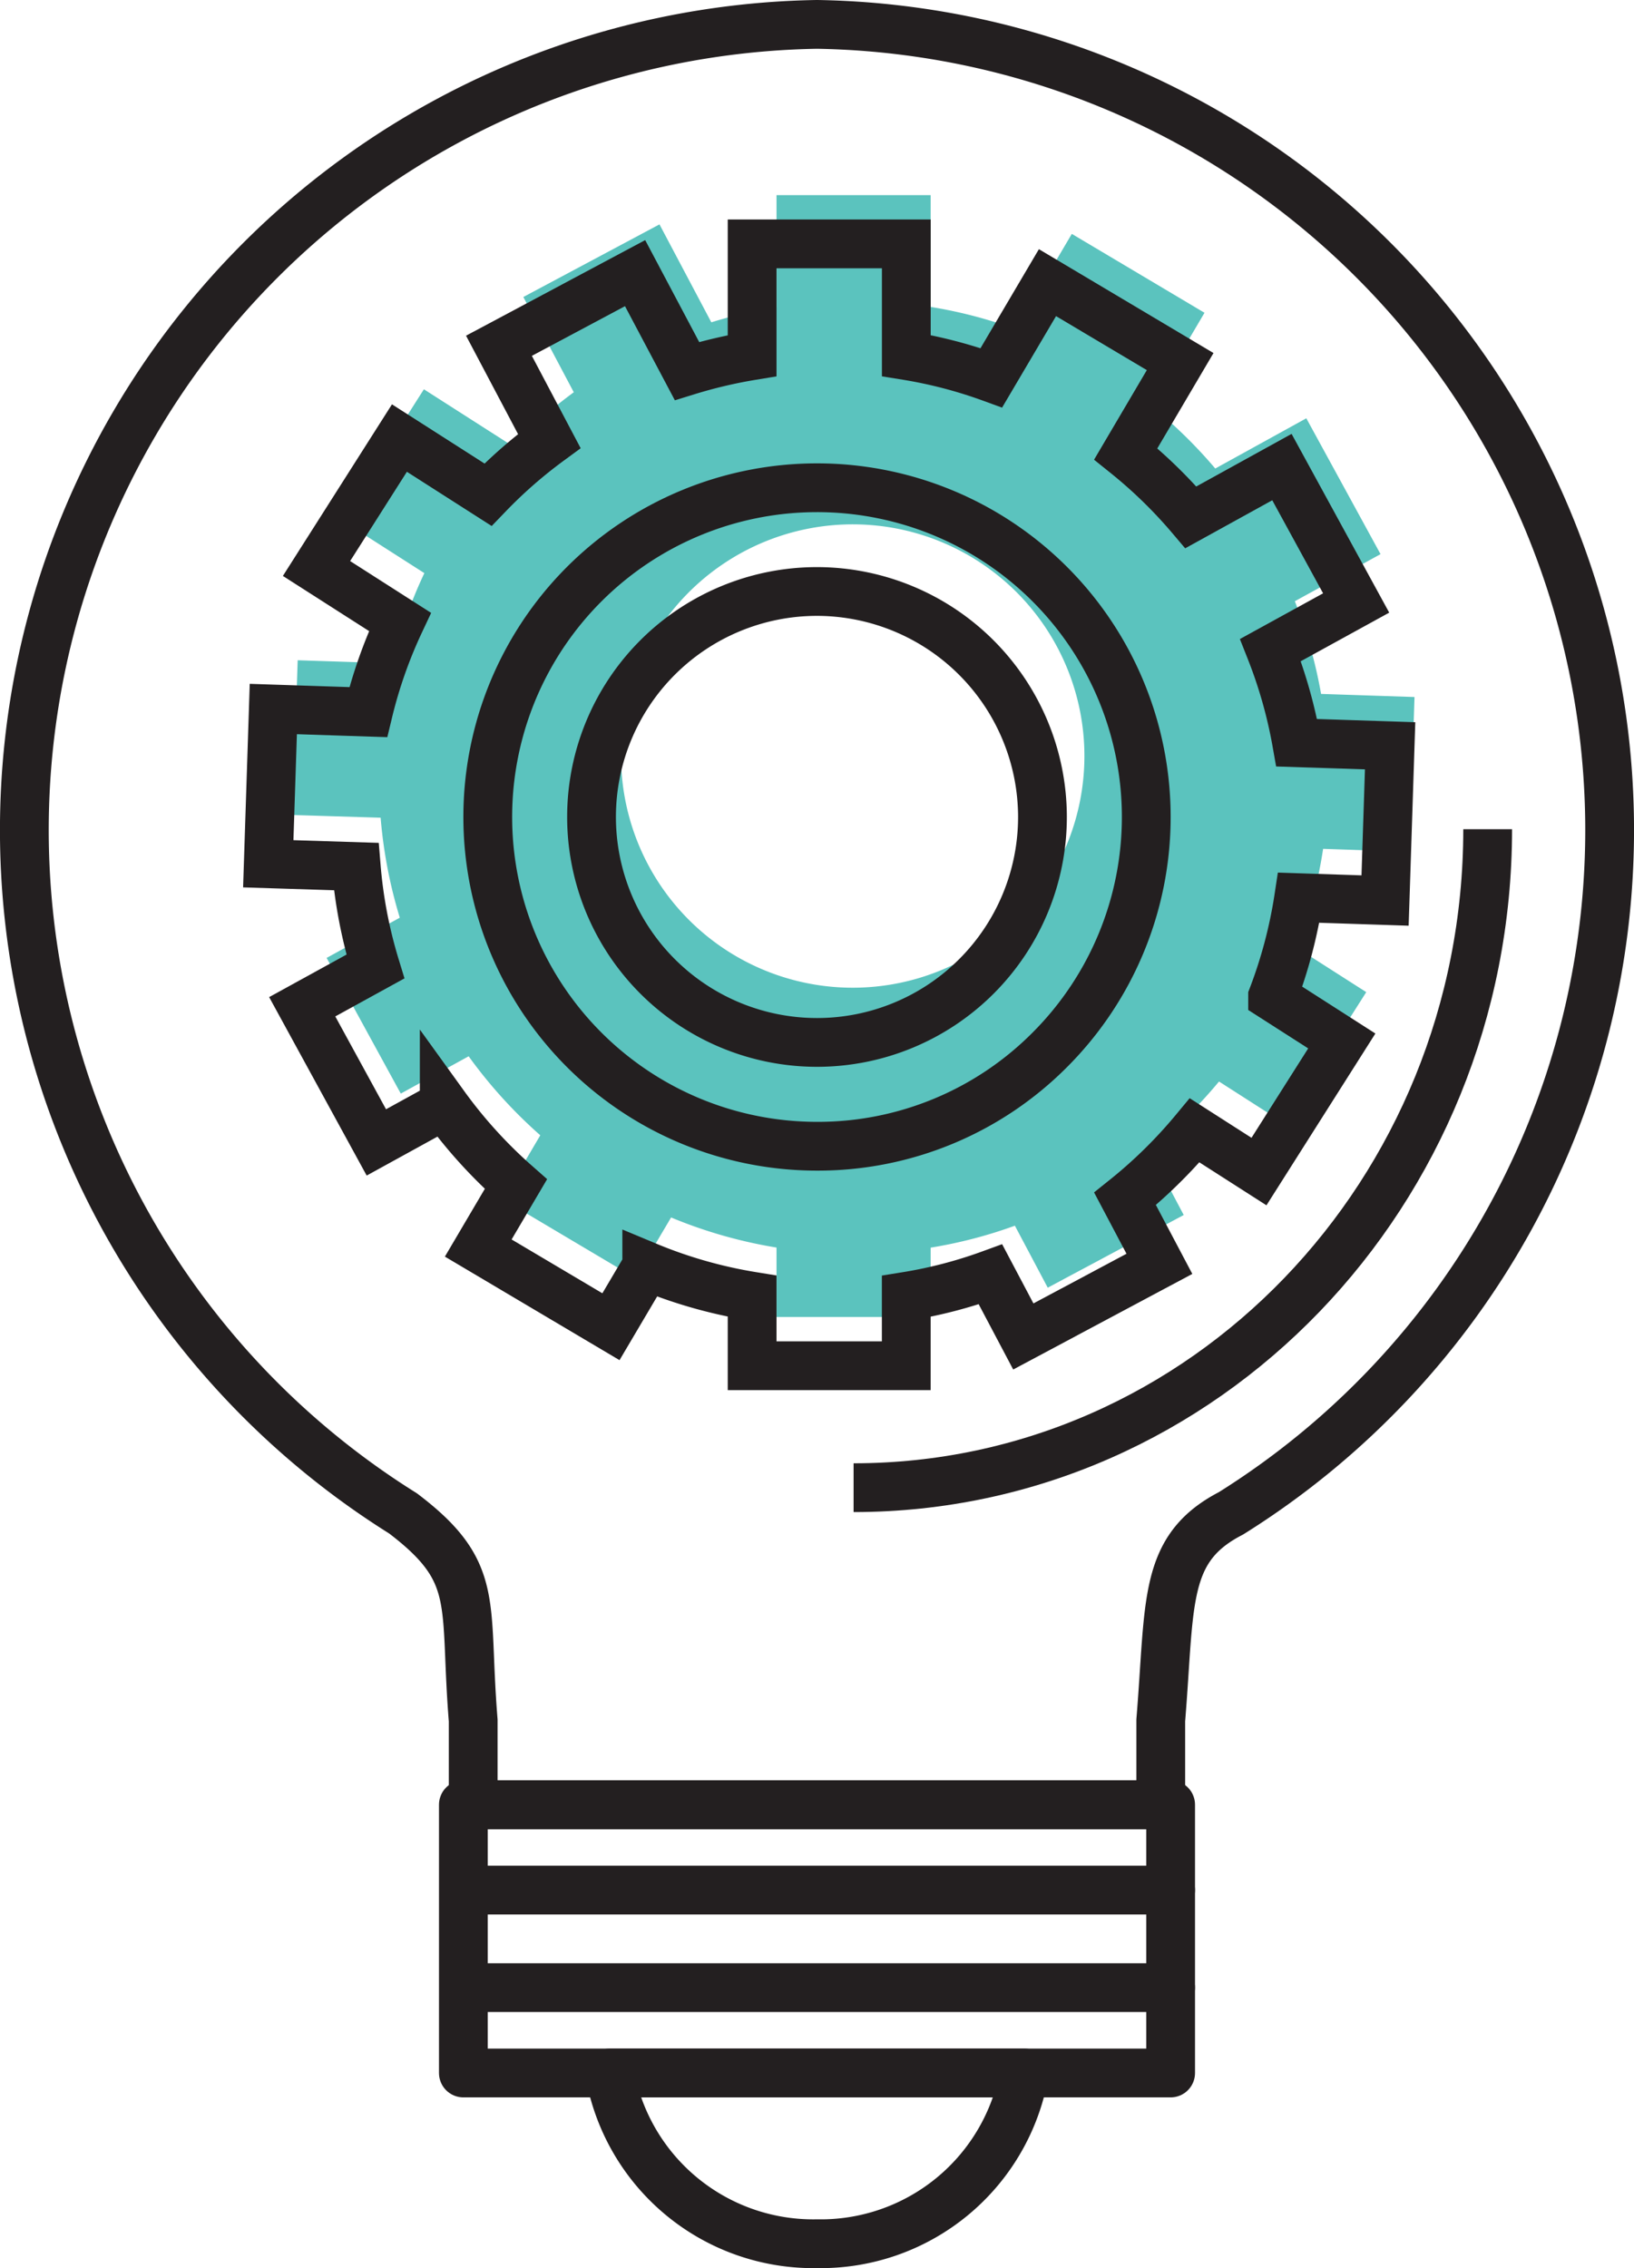
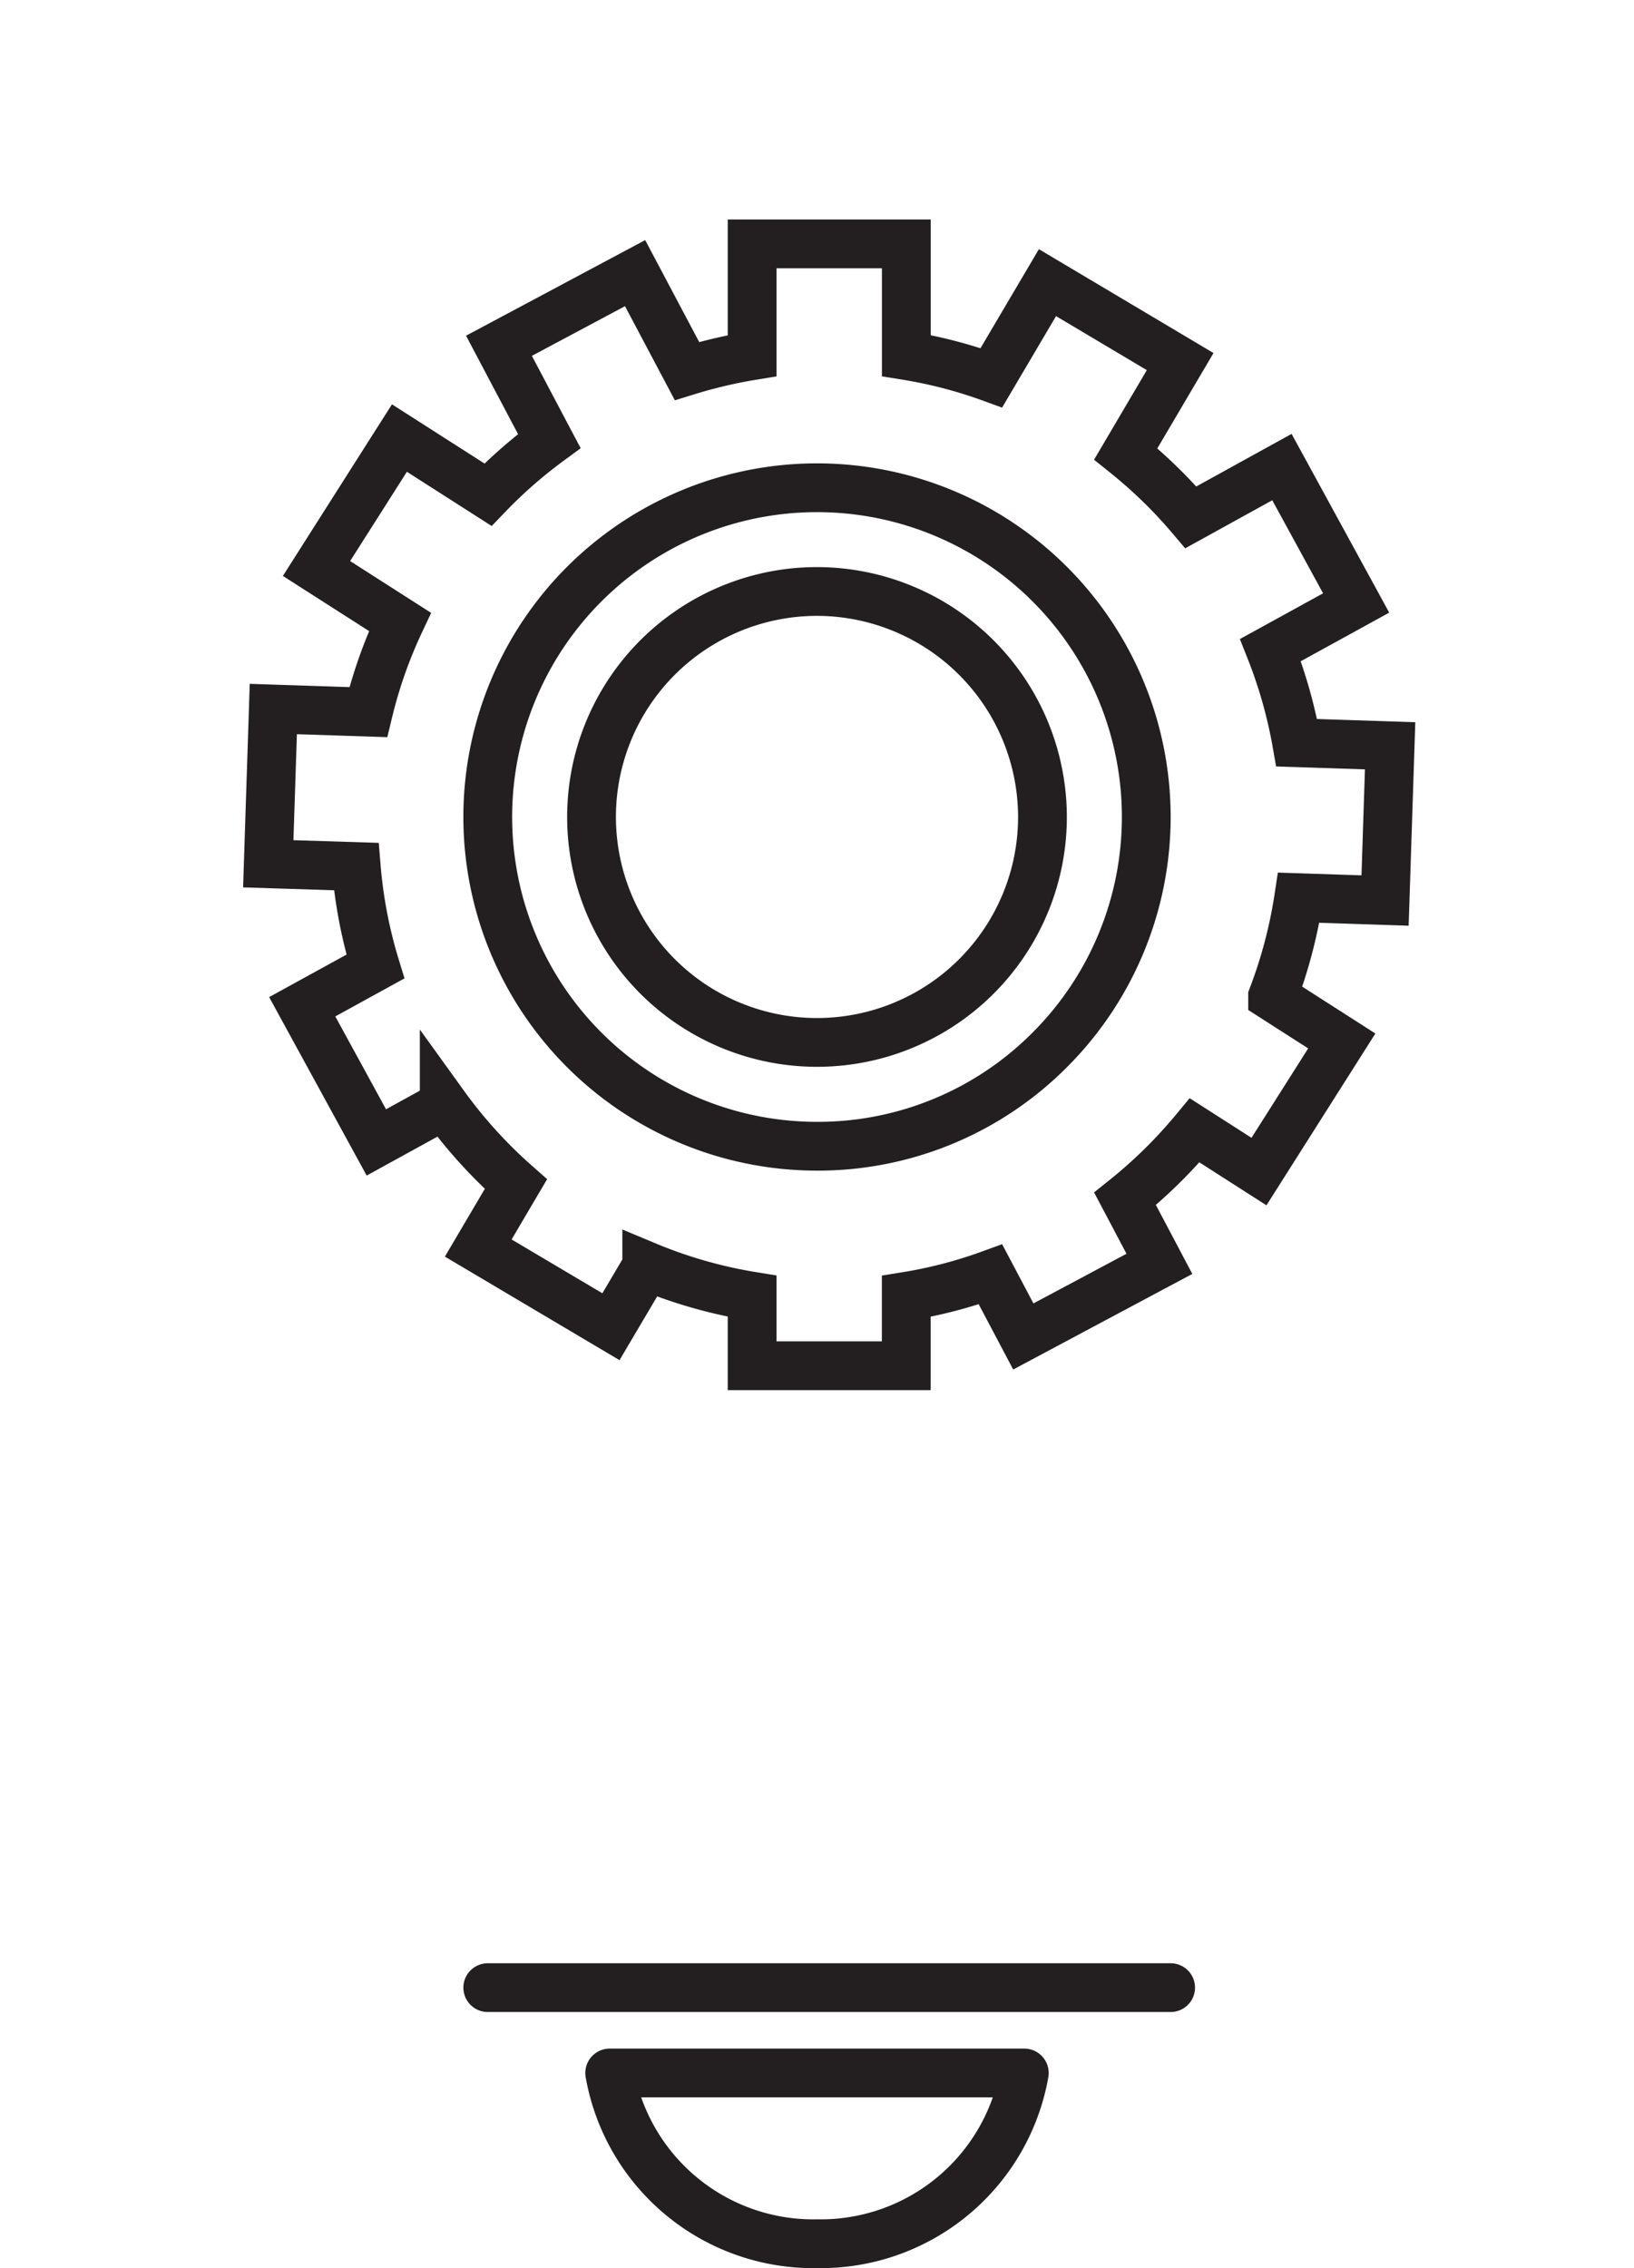
<svg xmlns="http://www.w3.org/2000/svg" width="67" height="93" viewBox="0 0 67 93">
  <defs>
    <clipPath id="clip-path">
      <path id="Clip_6" data-name="Clip 6" d="M0,93H67V0H0Z" transform="translate(0 0.811)" fill="none" />
    </clipPath>
  </defs>
  <g id="Group_13" data-name="Group 13" transform="translate(0 -0.811)">
-     <path id="Fill_1" data-name="Fill 1" d="M26.159,46H19.84V43.154a19.345,19.345,0,0,1-4.323-1.234L14.05,44.405,8.61,41.174l1.544-2.623a19.634,19.634,0,0,1-2.938-3.24L4.433,36.841l-3.04-5.563,3-1.649a19.514,19.514,0,0,1-.786-4.1L0,25.418l.206-6.345,3.888.127A19.42,19.42,0,0,1,5.4,15.5L1.981,13.312l3.4-5.35,3.63,2.322a19.67,19.67,0,0,1,2.516-2.2L9.459,4.178,15.041,1.2l2.126,4.016a20.131,20.131,0,0,1,2.673-.63V0h6.32V4.585a18.971,18.971,0,0,1,3.488.911l2.3-3.906,5.441,3.235L35.161,8.611a19.486,19.486,0,0,1,2.669,2.6l3.734-2.059,3.043,5.57-3.514,1.931a19.555,19.555,0,0,1,1.076,3.8L46,20.58l-.206,6.344-3.542-.118a19.519,19.519,0,0,1-1.069,4.06l2.838,1.815-3.4,5.355-2.637-1.69a19.872,19.872,0,0,1-2.855,2.808l1.408,2.666L30.961,44.8l-1.347-2.542a18.935,18.935,0,0,1-3.454.9V46ZM23,13.5A9.5,9.5,0,1,0,32.465,23,9.5,9.5,0,0,0,23,13.5Z" transform="translate(12 8.811)" fill="#5bc3be" />
-     <path id="Stroke_3" data-name="Stroke 3" d="M46.595,73V69.542c.4-4.846.071-7.039,2.878-8.489A33.04,33.04,0,0,0,32.5,0,33.041,33.041,0,0,0,15.524,61.053c3.211,2.437,2.482,3.643,2.879,8.489V73Z" transform="translate(1 1.811)" fill="none" stroke="#231f20" stroke-linecap="round" stroke-linejoin="round" stroke-miterlimit="10" stroke-width="2" />
    <path id="Clip_6-2" data-name="Clip 6" d="M0,93H67V0H0Z" transform="translate(0 0.811)" fill="none" />
    <g id="Group_13-2" data-name="Group 13" clip-path="url(#clip-path)">
-       <path id="Stroke_5" data-name="Stroke 5" d="M0,11H29V0H0Z" transform="translate(19 74.811)" fill="none" stroke="#231f20" stroke-linecap="round" stroke-linejoin="round" stroke-miterlimit="10" stroke-width="2" />
-       <path id="Stroke_7" data-name="Stroke 7" d="M0,.5H28" transform="translate(20 77.811)" fill="none" stroke="#231f20" stroke-linecap="round" stroke-linejoin="round" stroke-miterlimit="10" stroke-width="2" />
      <path id="Stroke_8" data-name="Stroke 8" d="M0,.5H28" transform="translate(20 81.811)" fill="none" stroke="#231f20" stroke-linecap="round" stroke-linejoin="round" stroke-miterlimit="10" stroke-width="2" />
      <path id="Stroke_9" data-name="Stroke 9" d="M0,0A8.474,8.474,0,0,0,8.5,7,8.476,8.476,0,0,0,17,0Z" transform="translate(25 85.811)" fill="none" stroke="#231f20" stroke-linecap="round" stroke-linejoin="round" stroke-miterlimit="10" stroke-width="2" />
      <path id="Stroke_10" data-name="Stroke 10" d="M45.793,26.925,46,20.58l-3.831-.125a19.594,19.594,0,0,0-1.075-3.8l3.513-1.931L41.564,9.152,37.83,11.212a19.574,19.574,0,0,0-2.669-2.6l2.23-3.786L31.95,1.59l-2.3,3.9a19.033,19.033,0,0,0-3.488-.91V0H19.84V4.584a19.969,19.969,0,0,0-2.672.63L15.041,1.2,9.459,4.178l2.064,3.906a19.435,19.435,0,0,0-2.514,2.2L5.378,7.962l-3.4,5.349L5.4,15.5A19.327,19.327,0,0,0,4.1,19.2L.207,19.072,0,25.418l3.607.114a19.406,19.406,0,0,0,.785,4.1l-3,1.649,3.04,5.562,2.783-1.531a19.583,19.583,0,0,0,2.939,3.241L8.61,41.174,14.051,44.4l1.468-2.485a19.269,19.269,0,0,0,4.321,1.234V46H26.16V43.154a18.827,18.827,0,0,0,3.454-.9L30.96,44.8l5.58-2.978-1.409-2.666a19.766,19.766,0,0,0,2.854-2.807l2.638,1.689,3.395-5.355-2.836-1.817a19.62,19.62,0,0,0,1.07-4.058Z" transform="translate(11 10.811)" fill="none" stroke="#231f20" stroke-miterlimit="10" stroke-width="2" />
      <path id="Stroke_11" data-name="Stroke 11" d="M13.5,27A13.5,13.5,0,0,1,3.954,3.954,13.5,13.5,0,0,1,23.047,23.046,13.41,13.41,0,0,1,13.5,27Zm0-22.747A9.245,9.245,0,1,0,22.745,13.5,9.256,9.256,0,0,0,13.5,4.253Z" transform="translate(20 20.811)" fill="none" stroke="#231f20" stroke-miterlimit="10" stroke-width="2" />
-       <path id="Stroke_12" data-name="Stroke 12" d="M26,0C26,14.91,14.361,27,0,27" transform="translate(35 34.811)" fill="none" stroke="#231f20" stroke-miterlimit="10" stroke-width="2" />
    </g>
  </g>
</svg>